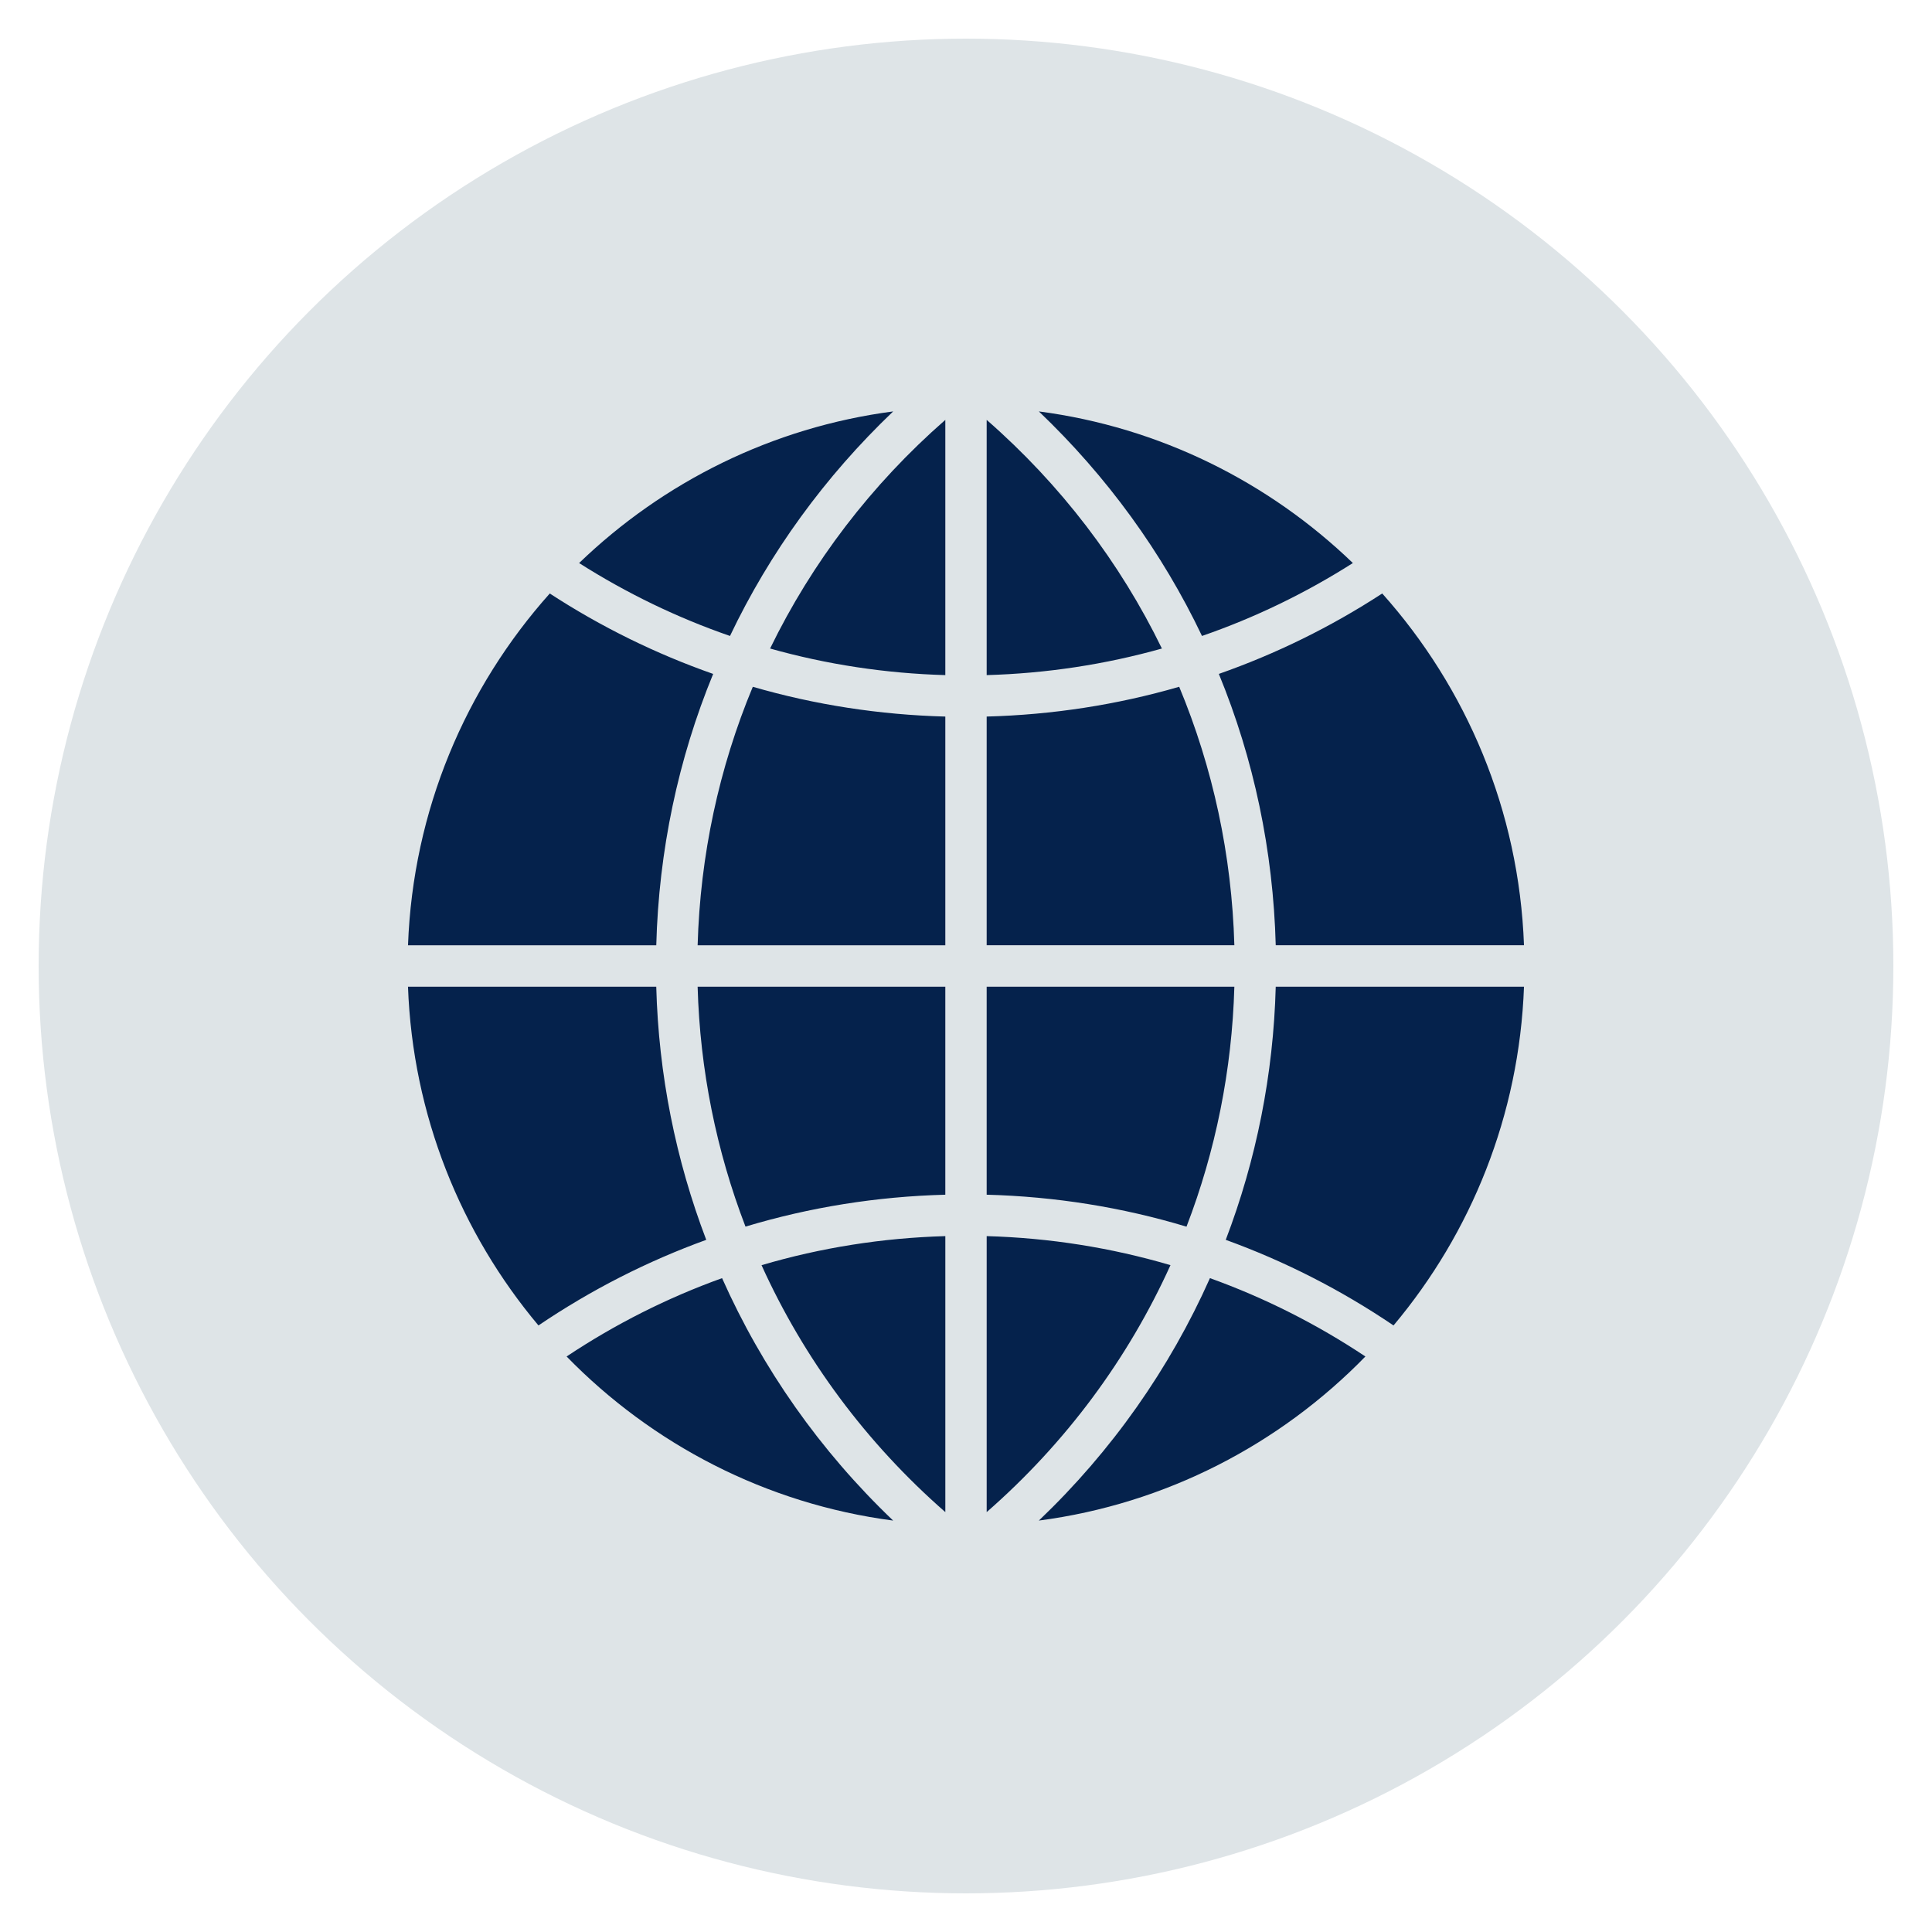
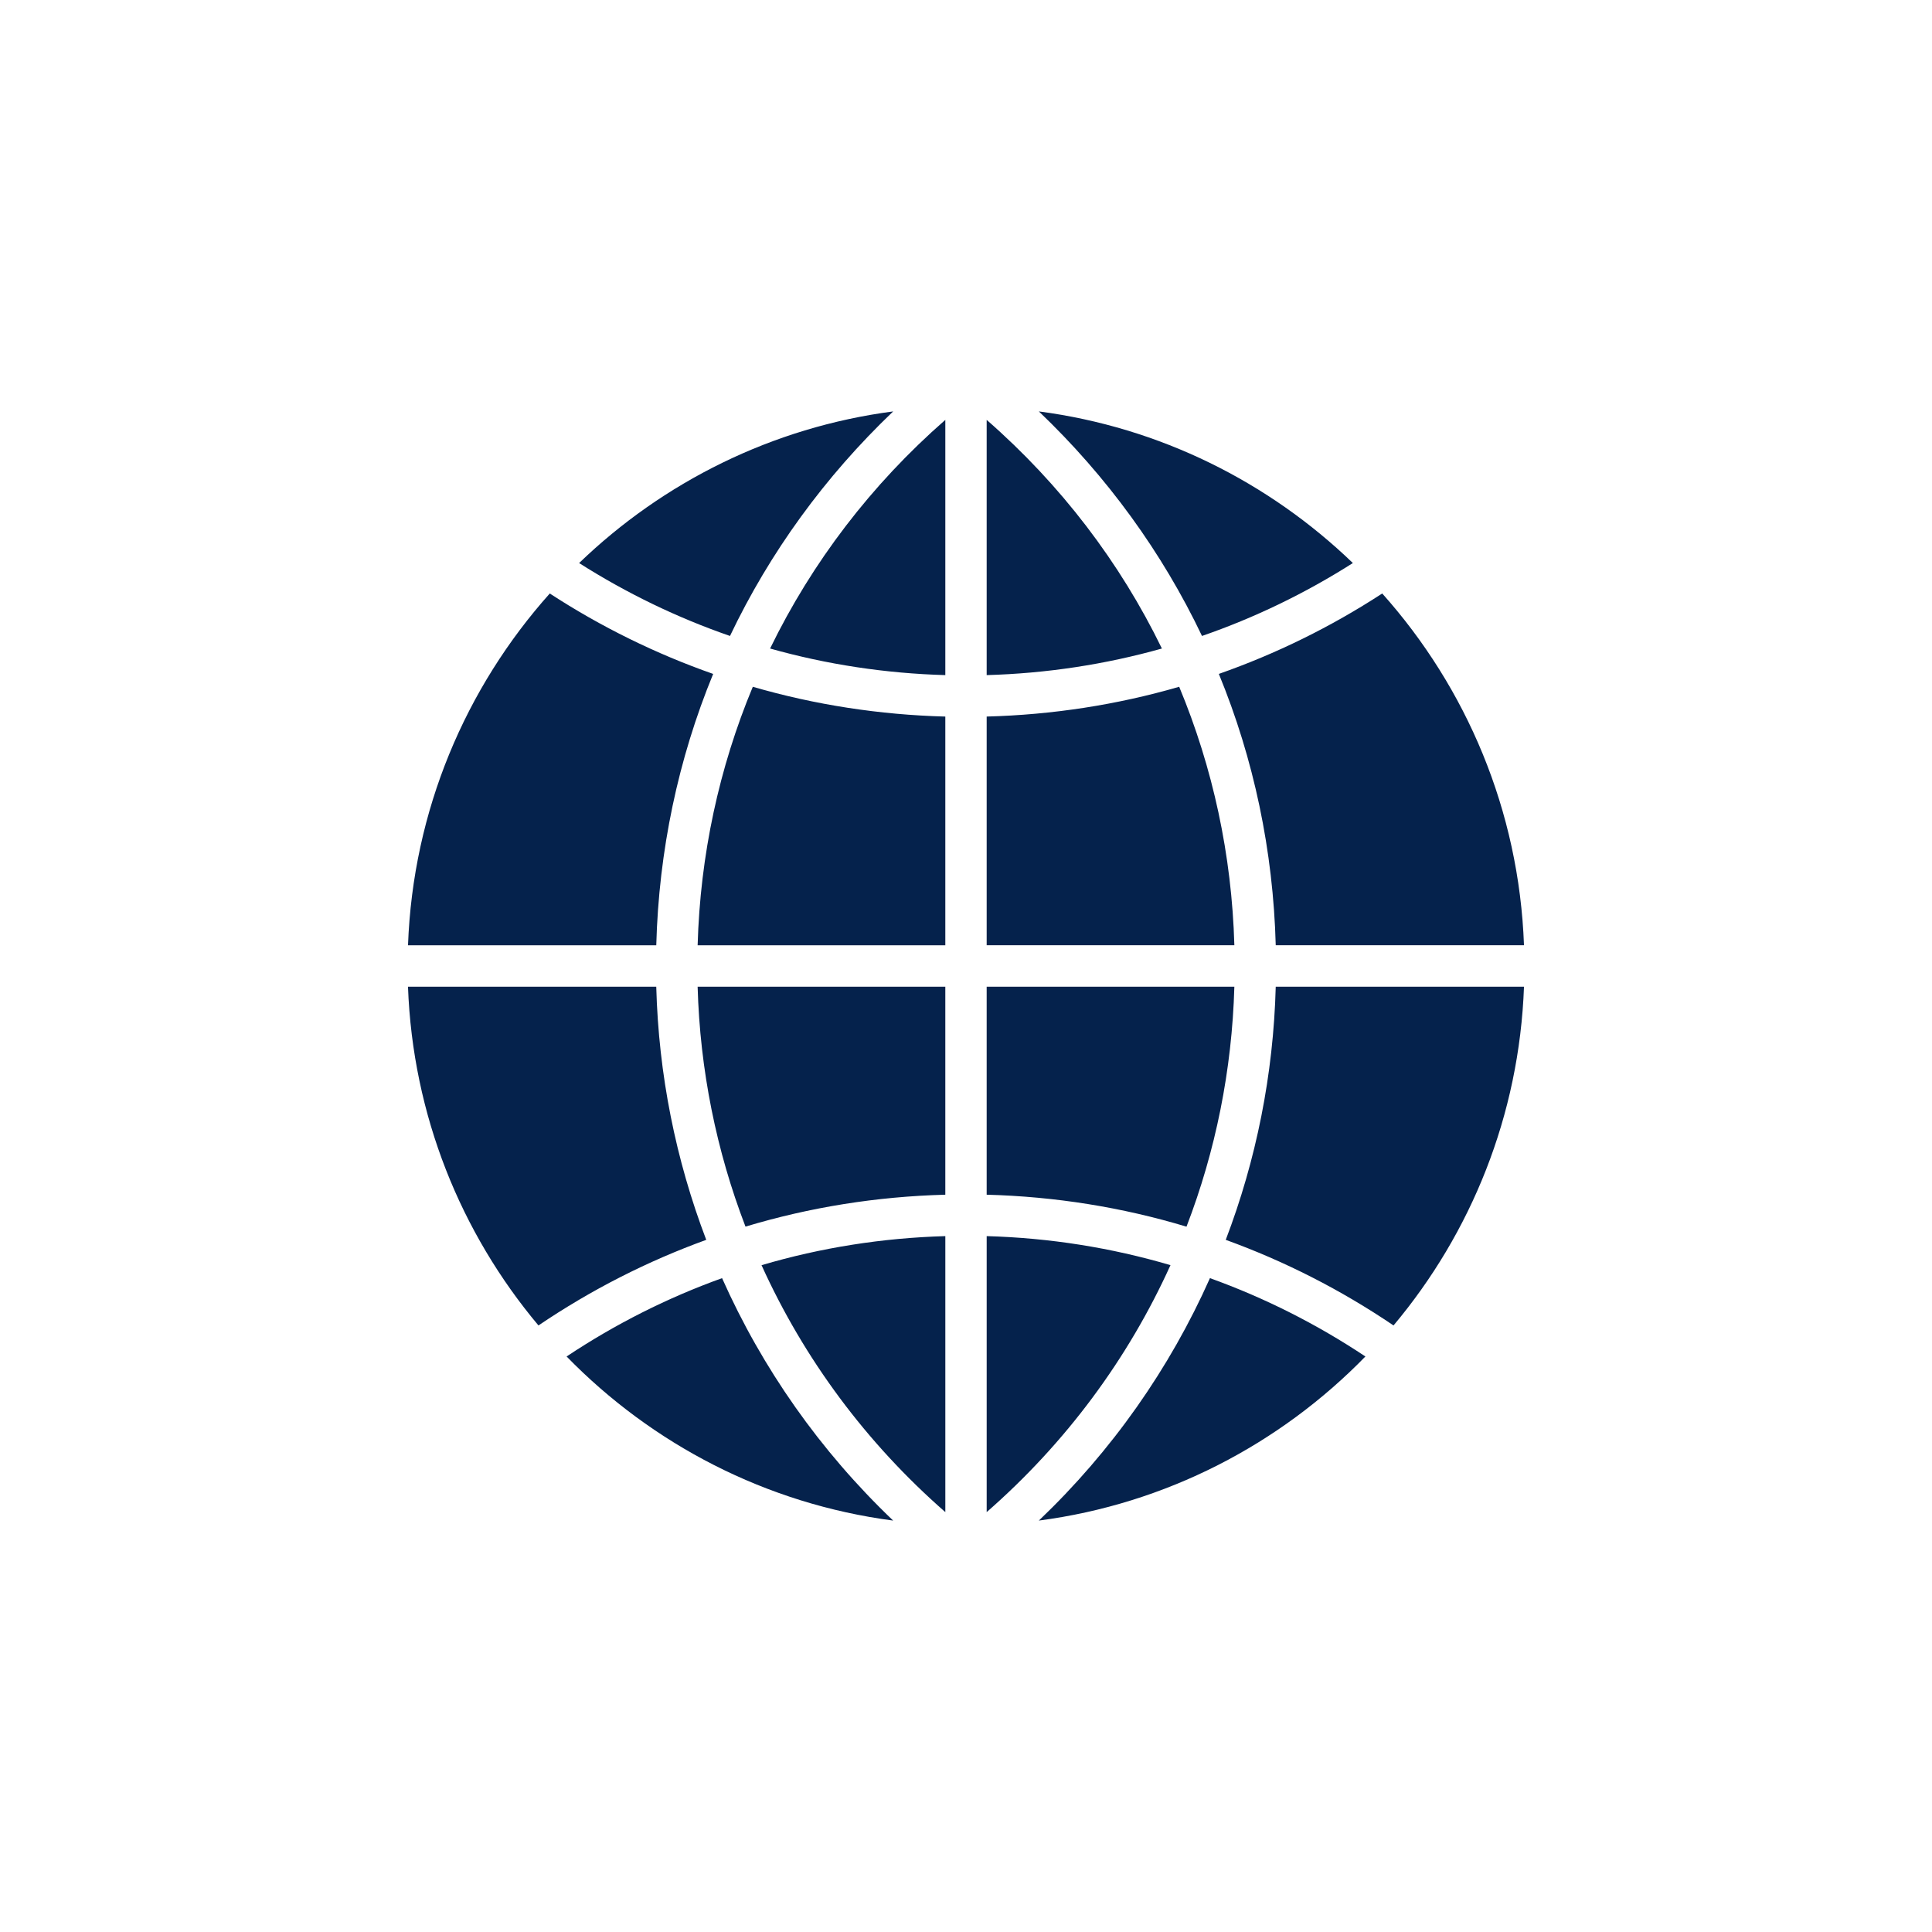
<svg xmlns="http://www.w3.org/2000/svg" width="100" height="100" viewBox="0 0 100 100">
-   <circle stroke="none" fill="#dee4e7" r="48%" cx="50%" cy="50%" />
  <g transform="translate(50 50) scale(0.69 0.69) rotate(0) translate(-50 -50)" style="fill:#05224c">
    <svg fill="#05224c" version="1.1" viewBox="0 0 100 100" xml:space="preserve" x="0px" y="0px">
      <path d="m44.539 8.398c-9.087 1.191-17.265 5.307-23.561 11.375 3.574 2.272 7.366 4.102 11.318 5.469 2.981-6.256 7.118-11.958 12.242-16.844zm10.926 0c5.122 4.886 9.257 10.587 12.238 16.844 3.952-1.366 7.743-3.196 11.318-5.469-6.297-6.068-14.47-10.184-23.557-11.375zm-7.016 0.635c-5.558 4.857-9.999 10.689-13.145 17.152 4.255 1.197 8.659 1.867 13.145 1.994v-19.146zm3.102 0v19.146c4.486-0.127 8.89-0.797 13.145-1.994-3.145-6.463-7.586-12.295-13.145-17.152zm-32.773 13.023c-6.309 7.065-10.264 16.274-10.635 26.389h18.623c0.189-7.088 1.642-13.972 4.268-20.355-4.287-1.505-8.395-3.518-12.256-6.033zm62.445 0c-3.861 2.515-7.968 4.529-12.256 6.033 2.626 6.384 4.078 13.267 4.268 20.355h18.623c-0.371-10.115-4.325-19.324-10.635-26.389zm-47.215 6.998c-2.531 6.078-3.948 12.632-4.139 19.391h18.58v-17.156c-4.933-0.132-9.777-0.88-14.441-2.234zm31.984 0c-4.666 1.355-9.508 2.102-14.441 2.234v17.156h18.58c-0.191-6.758-1.608-13.313-4.139-19.391zm-57.85 22.5c0.354 9.653 3.973 18.482 9.787 25.41 3.954-2.677 8.173-4.822 12.586-6.422-2.287-5.998-3.575-12.399-3.75-18.988h-18.623zm21.727 0c0.175 6.247 1.407 12.315 3.59 17.996 4.832-1.456 9.859-2.258 14.99-2.394v-15.602h-18.58zm21.682 0v15.602c5.131 0.137 10.16 0.94 14.99 2.398 2.185-5.683 3.414-11.753 3.59-18h-18.58zm21.684 0c-0.175 6.589-1.461 12.99-3.75 18.988 4.413 1.599 8.632 3.745 12.586 6.422 5.816-6.928 9.433-15.757 9.787-25.41h-18.623zm-24.785 18.709c-4.716 0.134-9.338 0.866-13.787 2.18 3.172 7.007 7.838 13.324 13.787 18.523v-20.703zm3.102 0v20.703c5.949-5.199 10.615-11.517 13.787-18.525-4.449-1.312-9.071-2.046-13.787-2.178zm-19.85 3.152c-4.084 1.469-7.991 3.433-11.662 5.877 6.412 6.578 14.951 11.057 24.496 12.309-5.484-5.231-9.816-11.408-12.834-18.186zm36.598 0c-3.018 6.779-7.35 12.957-12.834 18.186 9.545-1.251 18.084-5.73 24.496-12.309-3.673-2.443-7.578-4.408-11.662-5.877z" />
    </svg>
  </g>
</svg>